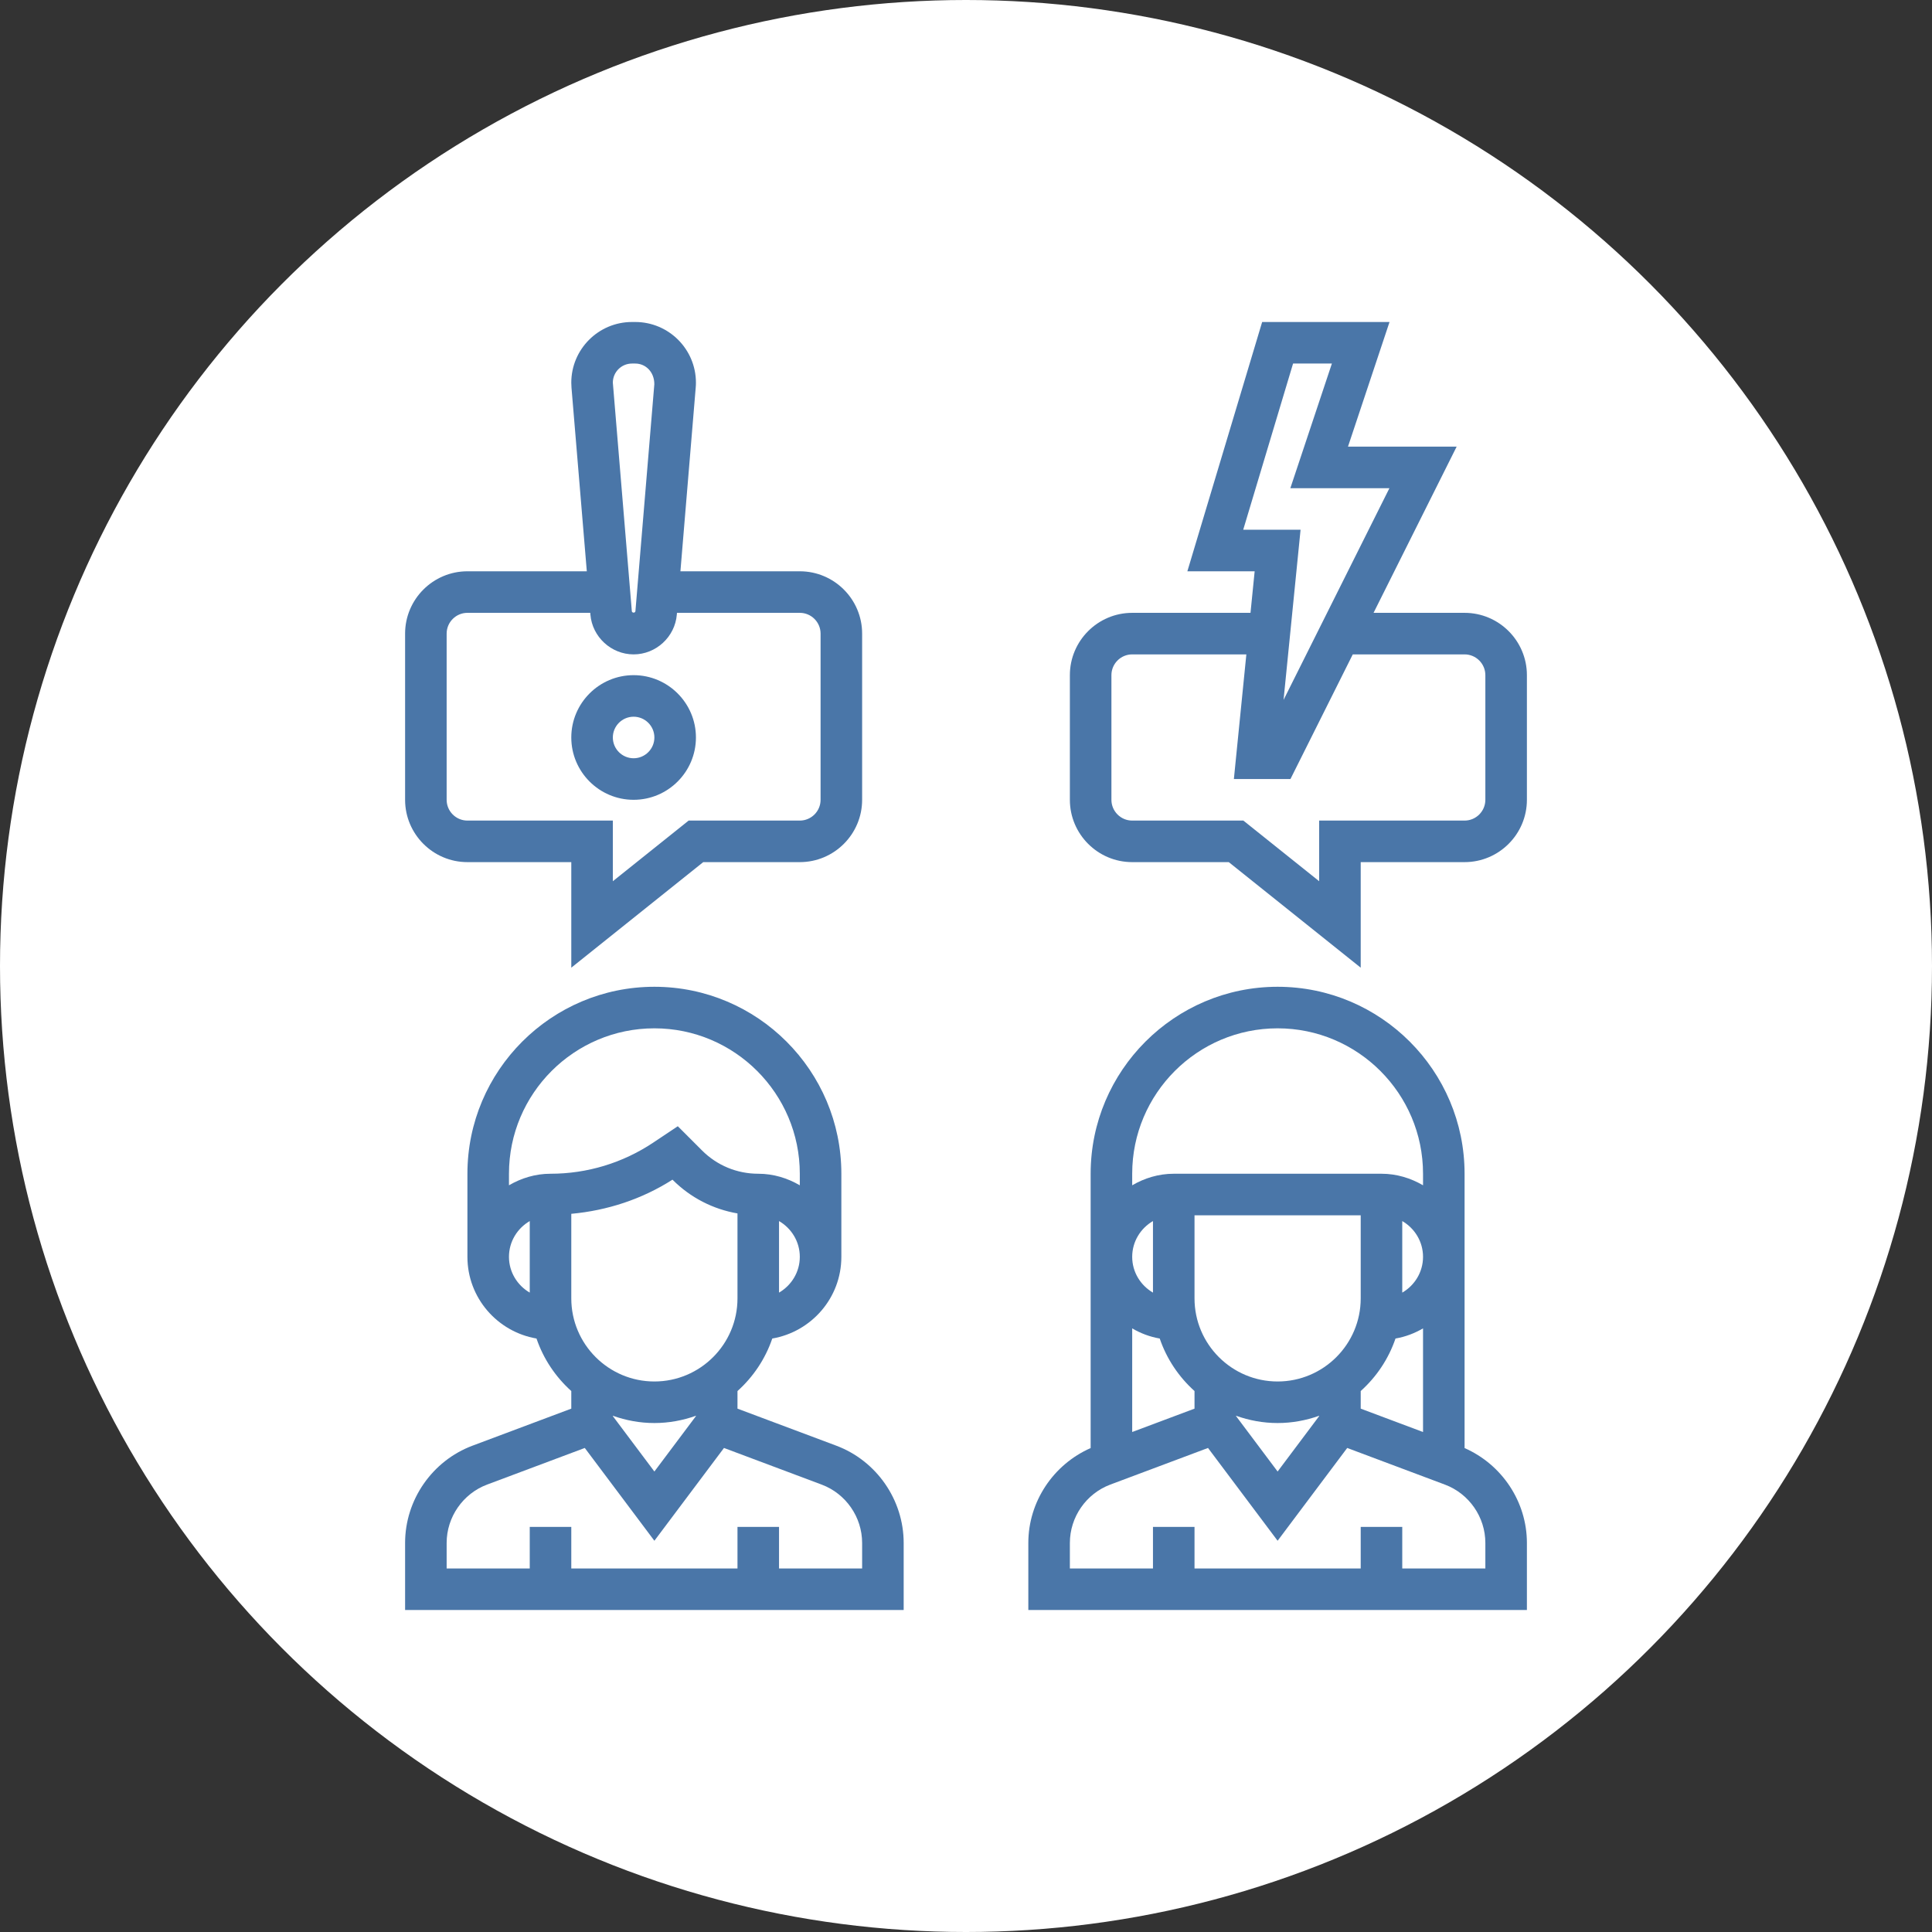
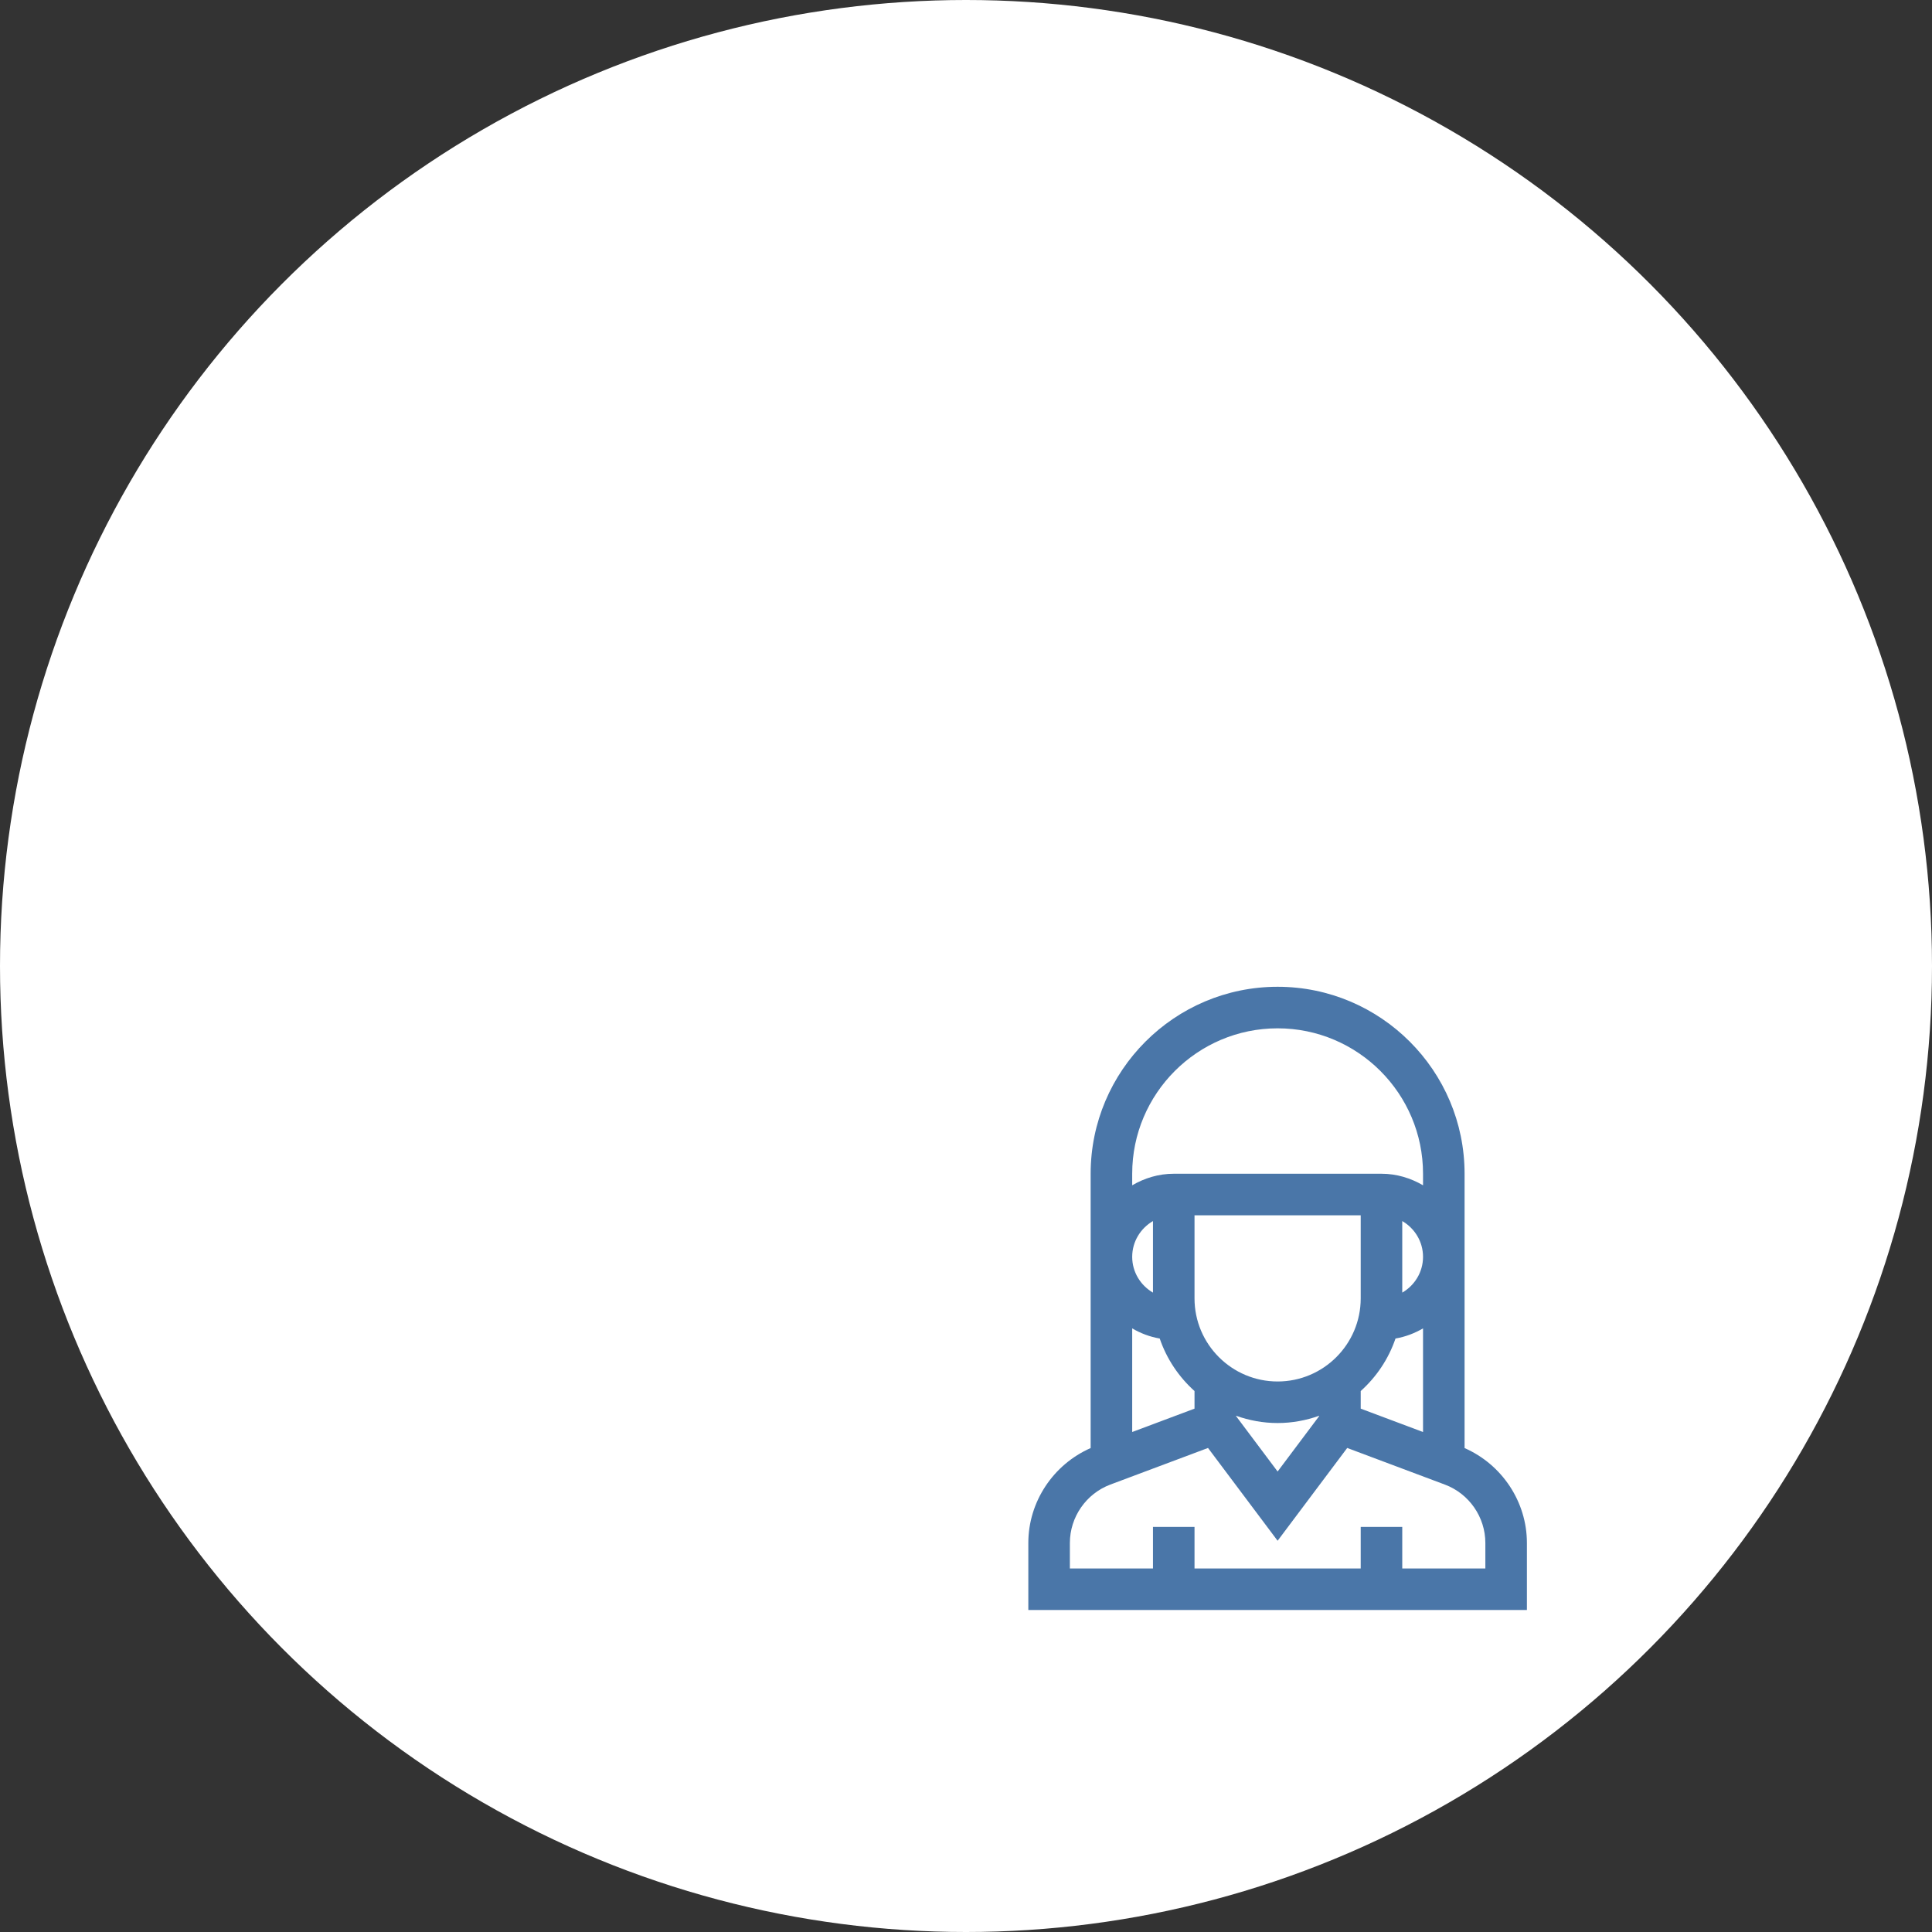
<svg xmlns="http://www.w3.org/2000/svg" width="750" height="750" viewBox="0 0 750 750" fill="none">
  <rect x="0" y="0" width="750" height="750" fill="#333333" stroke="none" />
  <circle cx="375" cy="375" r="375" fill="white" />
-   <path d="M181.452 334.677H221.774V375.654L272.993 334.677H310.484C323.821 334.677 334.677 323.821 334.677 310.484V245.968C334.677 232.631 323.821 221.774 310.484 221.774H264.137L270.071 150.501C270.138 149.847 270.161 149.194 270.161 148.548C270.161 135.565 259.596 125 246.614 125H245.322C232.339 125 221.774 135.565 221.774 148.548C221.774 149.194 221.798 149.847 221.853 150.509L227.799 221.774H181.452C168.114 221.774 157.258 232.631 157.258 245.968V310.484C157.258 323.821 168.114 334.677 181.452 334.677ZM245.322 141.129H246.614C250.701 141.129 254.032 144.46 254.009 149.17L246.669 237.265C246.606 238.002 245.338 238.002 245.275 237.265L237.903 148.548C237.903 144.46 241.235 141.129 245.322 141.129ZM173.387 245.968C173.387 241.526 177.01 237.903 181.452 237.903H229.138L229.193 238.596C229.917 247.251 237.281 254.032 245.968 254.032C254.654 254.032 262.018 247.251 262.743 238.596L262.798 237.903H310.484C314.926 237.903 318.548 241.526 318.548 245.968V310.484C318.548 314.926 314.926 318.548 310.484 318.548H267.33L237.903 342.088V318.548H181.452C177.01 318.548 173.387 314.926 173.387 310.484V245.968Z" fill="#4A76A8" />
-   <path d="M568.548 237.903H533.211L565.469 173.387H523.284L539.413 125H489.967L460.934 221.774H487.057L485.442 237.903H439.516C426.179 237.903 415.323 248.76 415.323 262.097V310.484C415.323 323.821 426.179 334.677 439.516 334.677H477.007L528.226 375.654V334.677H568.548C581.886 334.677 592.742 323.821 592.742 310.484V262.097C592.742 248.76 581.886 237.903 568.548 237.903ZM482.615 205.645L501.969 141.129H517.039L500.91 189.516H539.37L498.275 271.709L504.879 205.645H482.615ZM576.613 310.484C576.613 314.926 572.99 318.548 568.548 318.548H512.097V342.088L482.67 318.548H439.516C435.074 318.548 431.452 314.926 431.452 310.484V262.097C431.452 257.655 435.074 254.032 439.516 254.032H483.832L478.992 302.419H500.953L525.146 254.032H568.548C572.99 254.032 576.613 257.655 576.613 262.097V310.484Z" fill="#4A76A8" />
-   <path d="M324.636 561.208L286.29 546.832V540C292.394 534.522 297.095 527.541 299.797 519.614C314.993 517.007 326.613 503.824 326.613 487.903V455.645C326.613 415.63 294.048 383.065 254.032 383.065C214.017 383.065 181.452 415.63 181.452 455.645V487.903C181.452 503.824 193.072 517.007 208.268 519.614C210.969 527.533 215.671 534.514 221.774 540V546.832L183.428 561.208C167.776 567.08 157.258 582.252 157.258 598.968V625H350.806V598.968C350.806 582.252 340.289 567.08 324.636 561.208ZM254.032 536.29C236.241 536.29 221.774 521.823 221.774 504.032V471.203C235.734 469.92 249.169 465.541 261.057 457.945L261.12 458.008C268.066 464.95 276.808 469.412 286.29 471.05V504.032C286.29 521.823 271.823 536.29 254.032 536.29ZM302.419 501.792V474.015C307.219 476.815 310.484 481.961 310.484 487.903C310.484 493.845 307.219 498.992 302.419 501.792ZM254.032 399.194C285.16 399.194 310.484 424.517 310.484 455.645V460.13C305.719 457.354 300.258 455.645 294.355 455.645C286.113 455.645 278.356 452.436 272.524 446.604L263.121 437.201L253.556 443.58C241.719 451.467 227.945 455.645 213.71 455.645C207.807 455.645 202.345 457.354 197.581 460.13V455.645C197.581 424.517 222.904 399.194 254.032 399.194ZM197.581 487.903C197.581 481.961 200.845 476.815 205.645 474.015V501.792C200.845 498.992 197.581 493.845 197.581 487.903ZM254.032 552.419C259.695 552.419 265.105 551.388 270.161 549.596V549.734L254.032 571.242L237.903 549.734V549.596C242.959 551.388 248.37 552.419 254.032 552.419ZM334.677 608.871H302.419V592.742H286.29V608.871H221.774V592.742H205.645V608.871H173.387V598.968C173.387 588.934 179.695 579.838 189.087 576.314L227.015 562.098L254.032 598.121L281.049 562.098L318.978 576.322C328.369 579.838 334.677 588.934 334.677 598.968V608.871Z" fill="#4A76A8" />
  <path d="M568.548 562.138V455.645C568.548 415.63 535.983 383.065 495.968 383.065C455.952 383.065 423.387 415.63 423.387 455.645V562.138C408.865 568.517 399.194 582.992 399.194 598.968V625H592.742V598.968C592.742 582.984 583.071 568.517 568.548 562.138ZM463.71 546.832L439.516 555.904V515.676C442.773 517.582 446.348 518.952 450.203 519.614C452.904 527.533 457.606 534.514 463.71 540V546.832ZM544.355 474.015C549.155 476.815 552.419 481.961 552.419 487.903C552.419 493.845 549.155 498.992 544.355 501.792V474.015ZM495.968 536.29C478.177 536.29 463.71 521.823 463.71 504.032V471.774H528.226V504.032C528.226 521.823 513.759 536.29 495.968 536.29ZM447.581 501.792C442.781 498.992 439.516 493.845 439.516 487.903C439.516 481.961 442.781 476.815 447.581 474.015V501.792ZM479.839 549.596C484.895 551.396 490.305 552.419 495.968 552.419C501.63 552.419 507.041 551.388 512.097 549.596V549.734L495.968 571.242L479.839 549.734V549.596ZM528.226 540C534.329 534.522 539.031 527.541 541.732 519.614C545.587 518.952 549.163 517.574 552.419 515.676V555.904L528.226 546.832V540ZM495.968 399.194C527.096 399.194 552.419 424.517 552.419 455.645V460.13C547.655 457.354 542.193 455.645 536.29 455.645H455.645C449.742 455.645 444.281 457.354 439.516 460.13V455.645C439.516 424.517 464.84 399.194 495.968 399.194ZM576.613 608.871H544.355V592.742H528.226V608.871H463.71V592.742H447.581V608.871H415.323V598.968C415.323 588.934 421.631 579.838 431.022 576.314L468.951 562.098L495.968 598.121L522.985 562.098L560.913 576.322C570.305 579.838 576.613 588.934 576.613 598.968V608.871Z" fill="#4A76A8" />
-   <path d="M245.968 310.484C259.305 310.484 270.161 299.627 270.161 286.29C270.161 272.953 259.305 262.097 245.968 262.097C232.631 262.097 221.774 272.953 221.774 286.29C221.774 299.627 232.631 310.484 245.968 310.484ZM245.968 278.226C250.41 278.226 254.032 281.849 254.032 286.29C254.032 290.732 250.41 294.355 245.968 294.355C241.526 294.355 237.903 290.732 237.903 286.29C237.903 281.849 241.526 278.226 245.968 278.226Z" fill="#4A76A8" />
</svg>